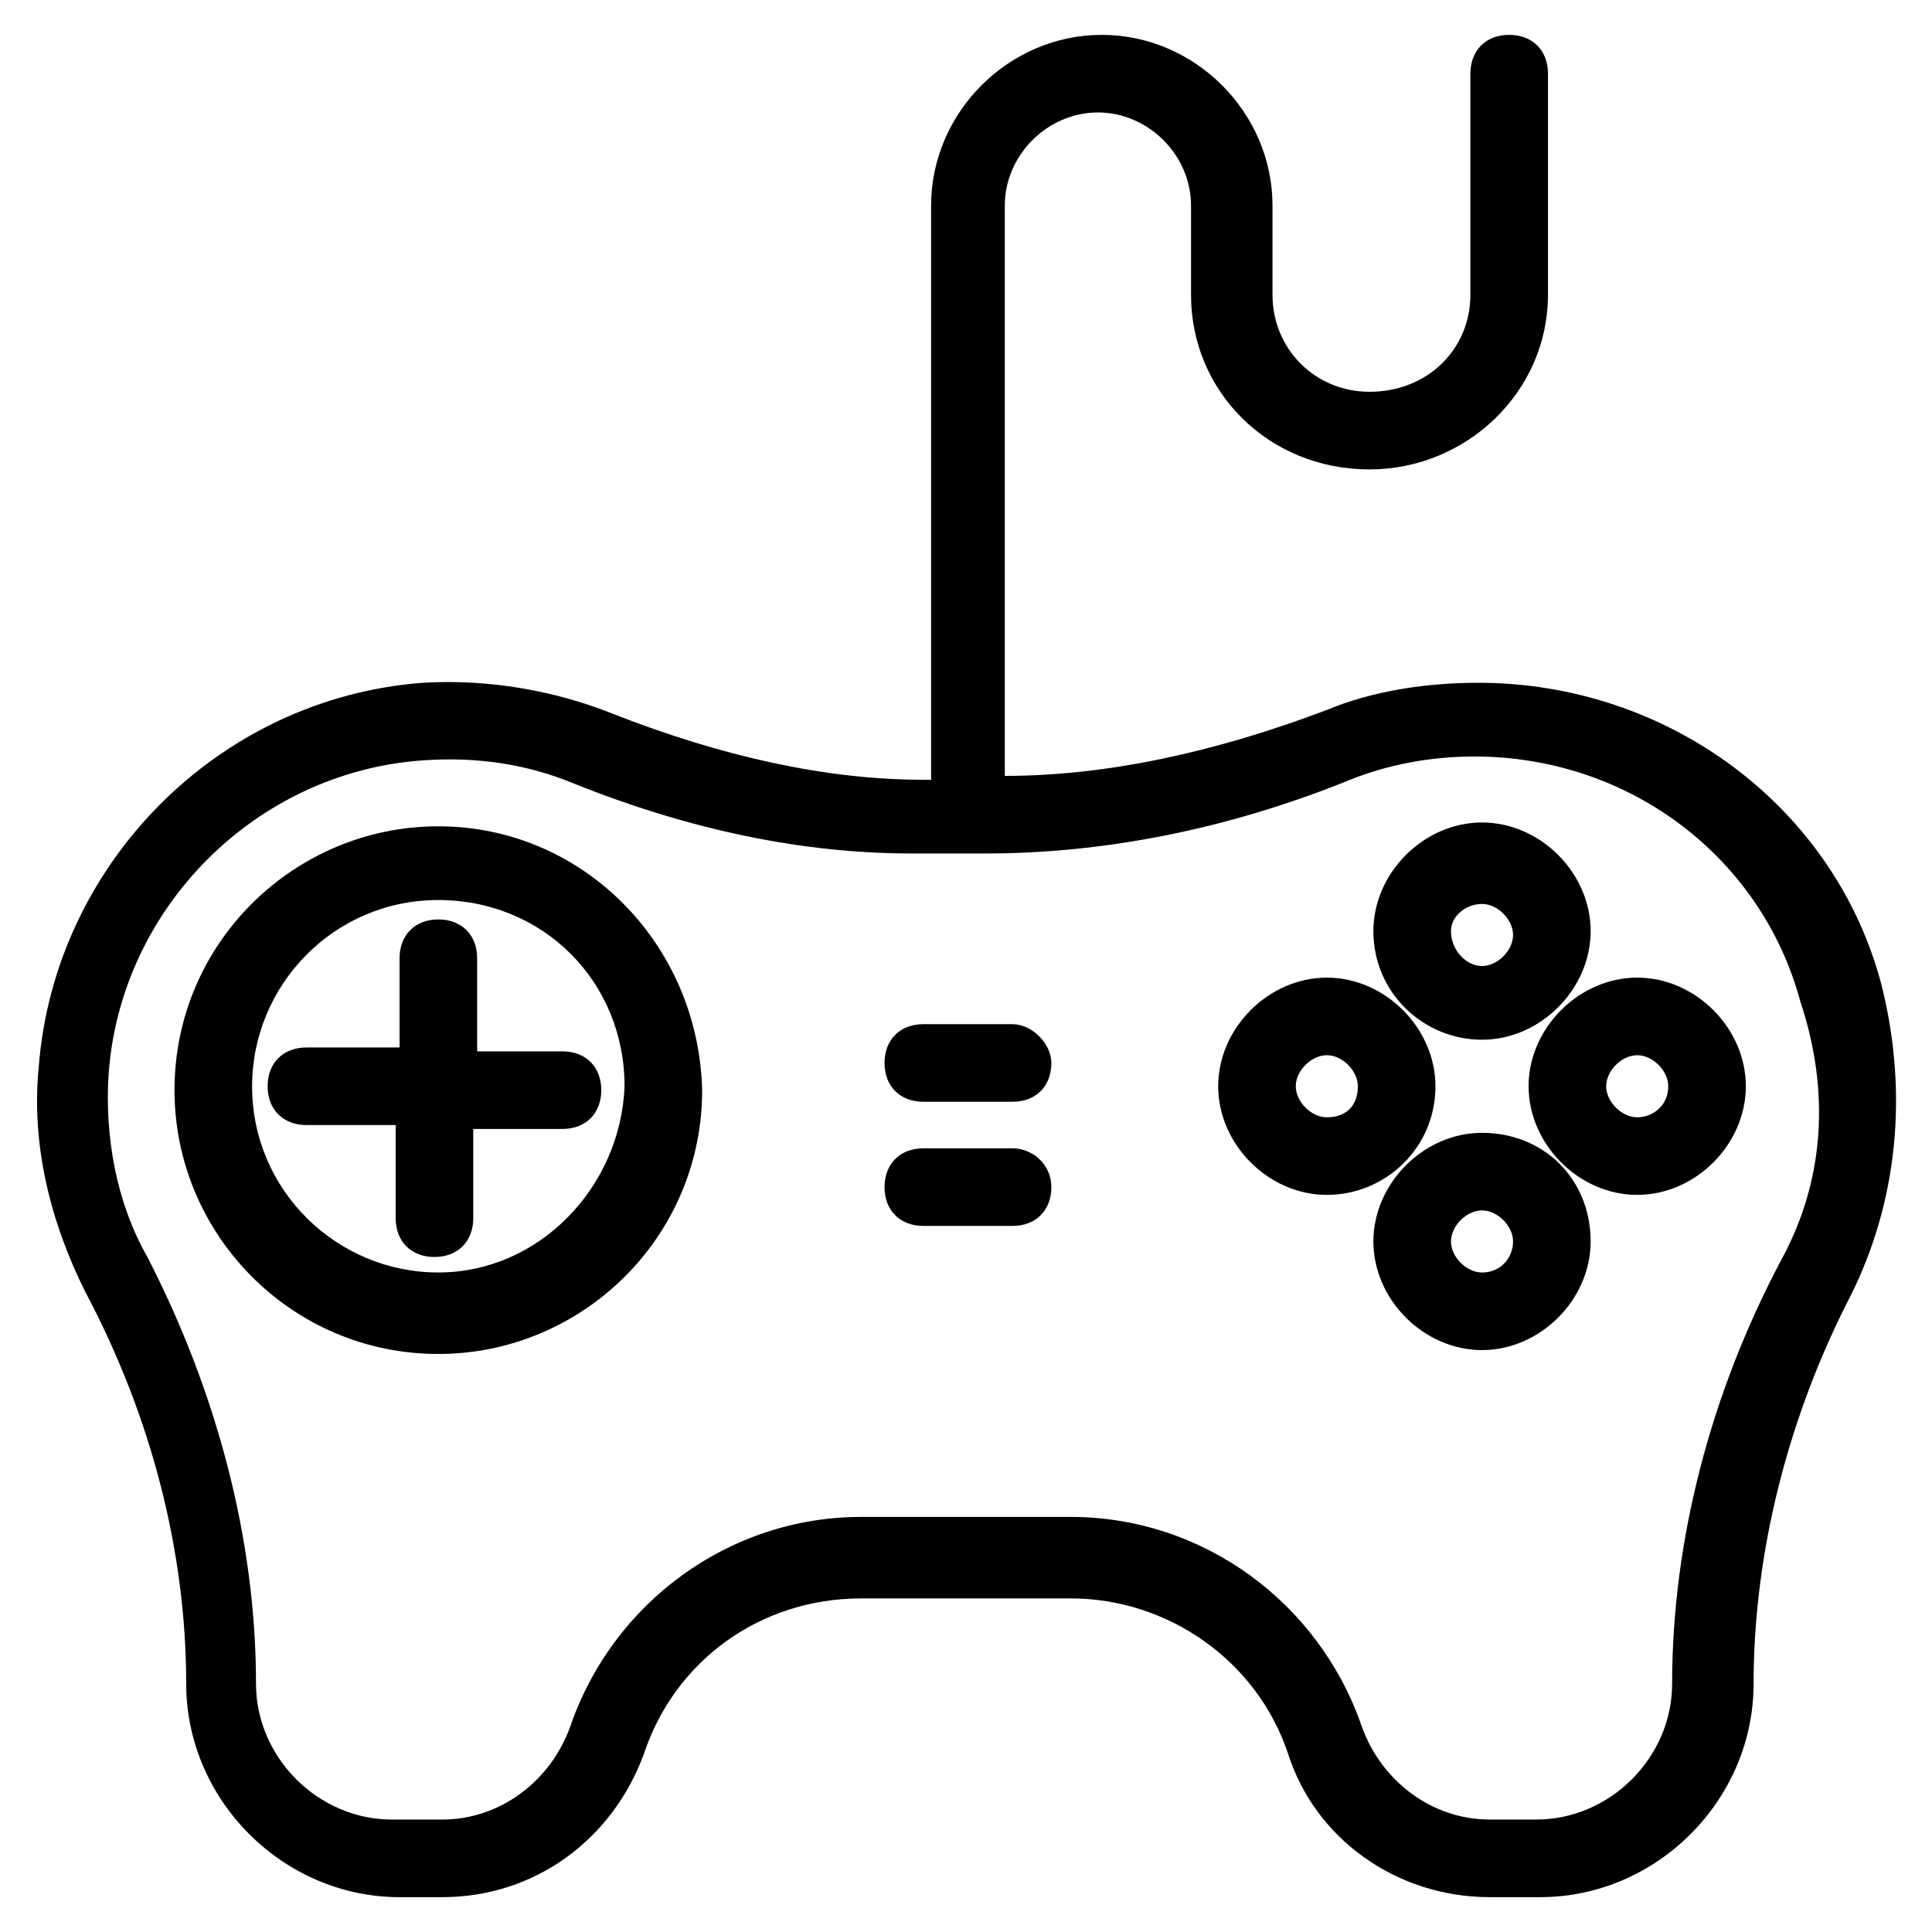
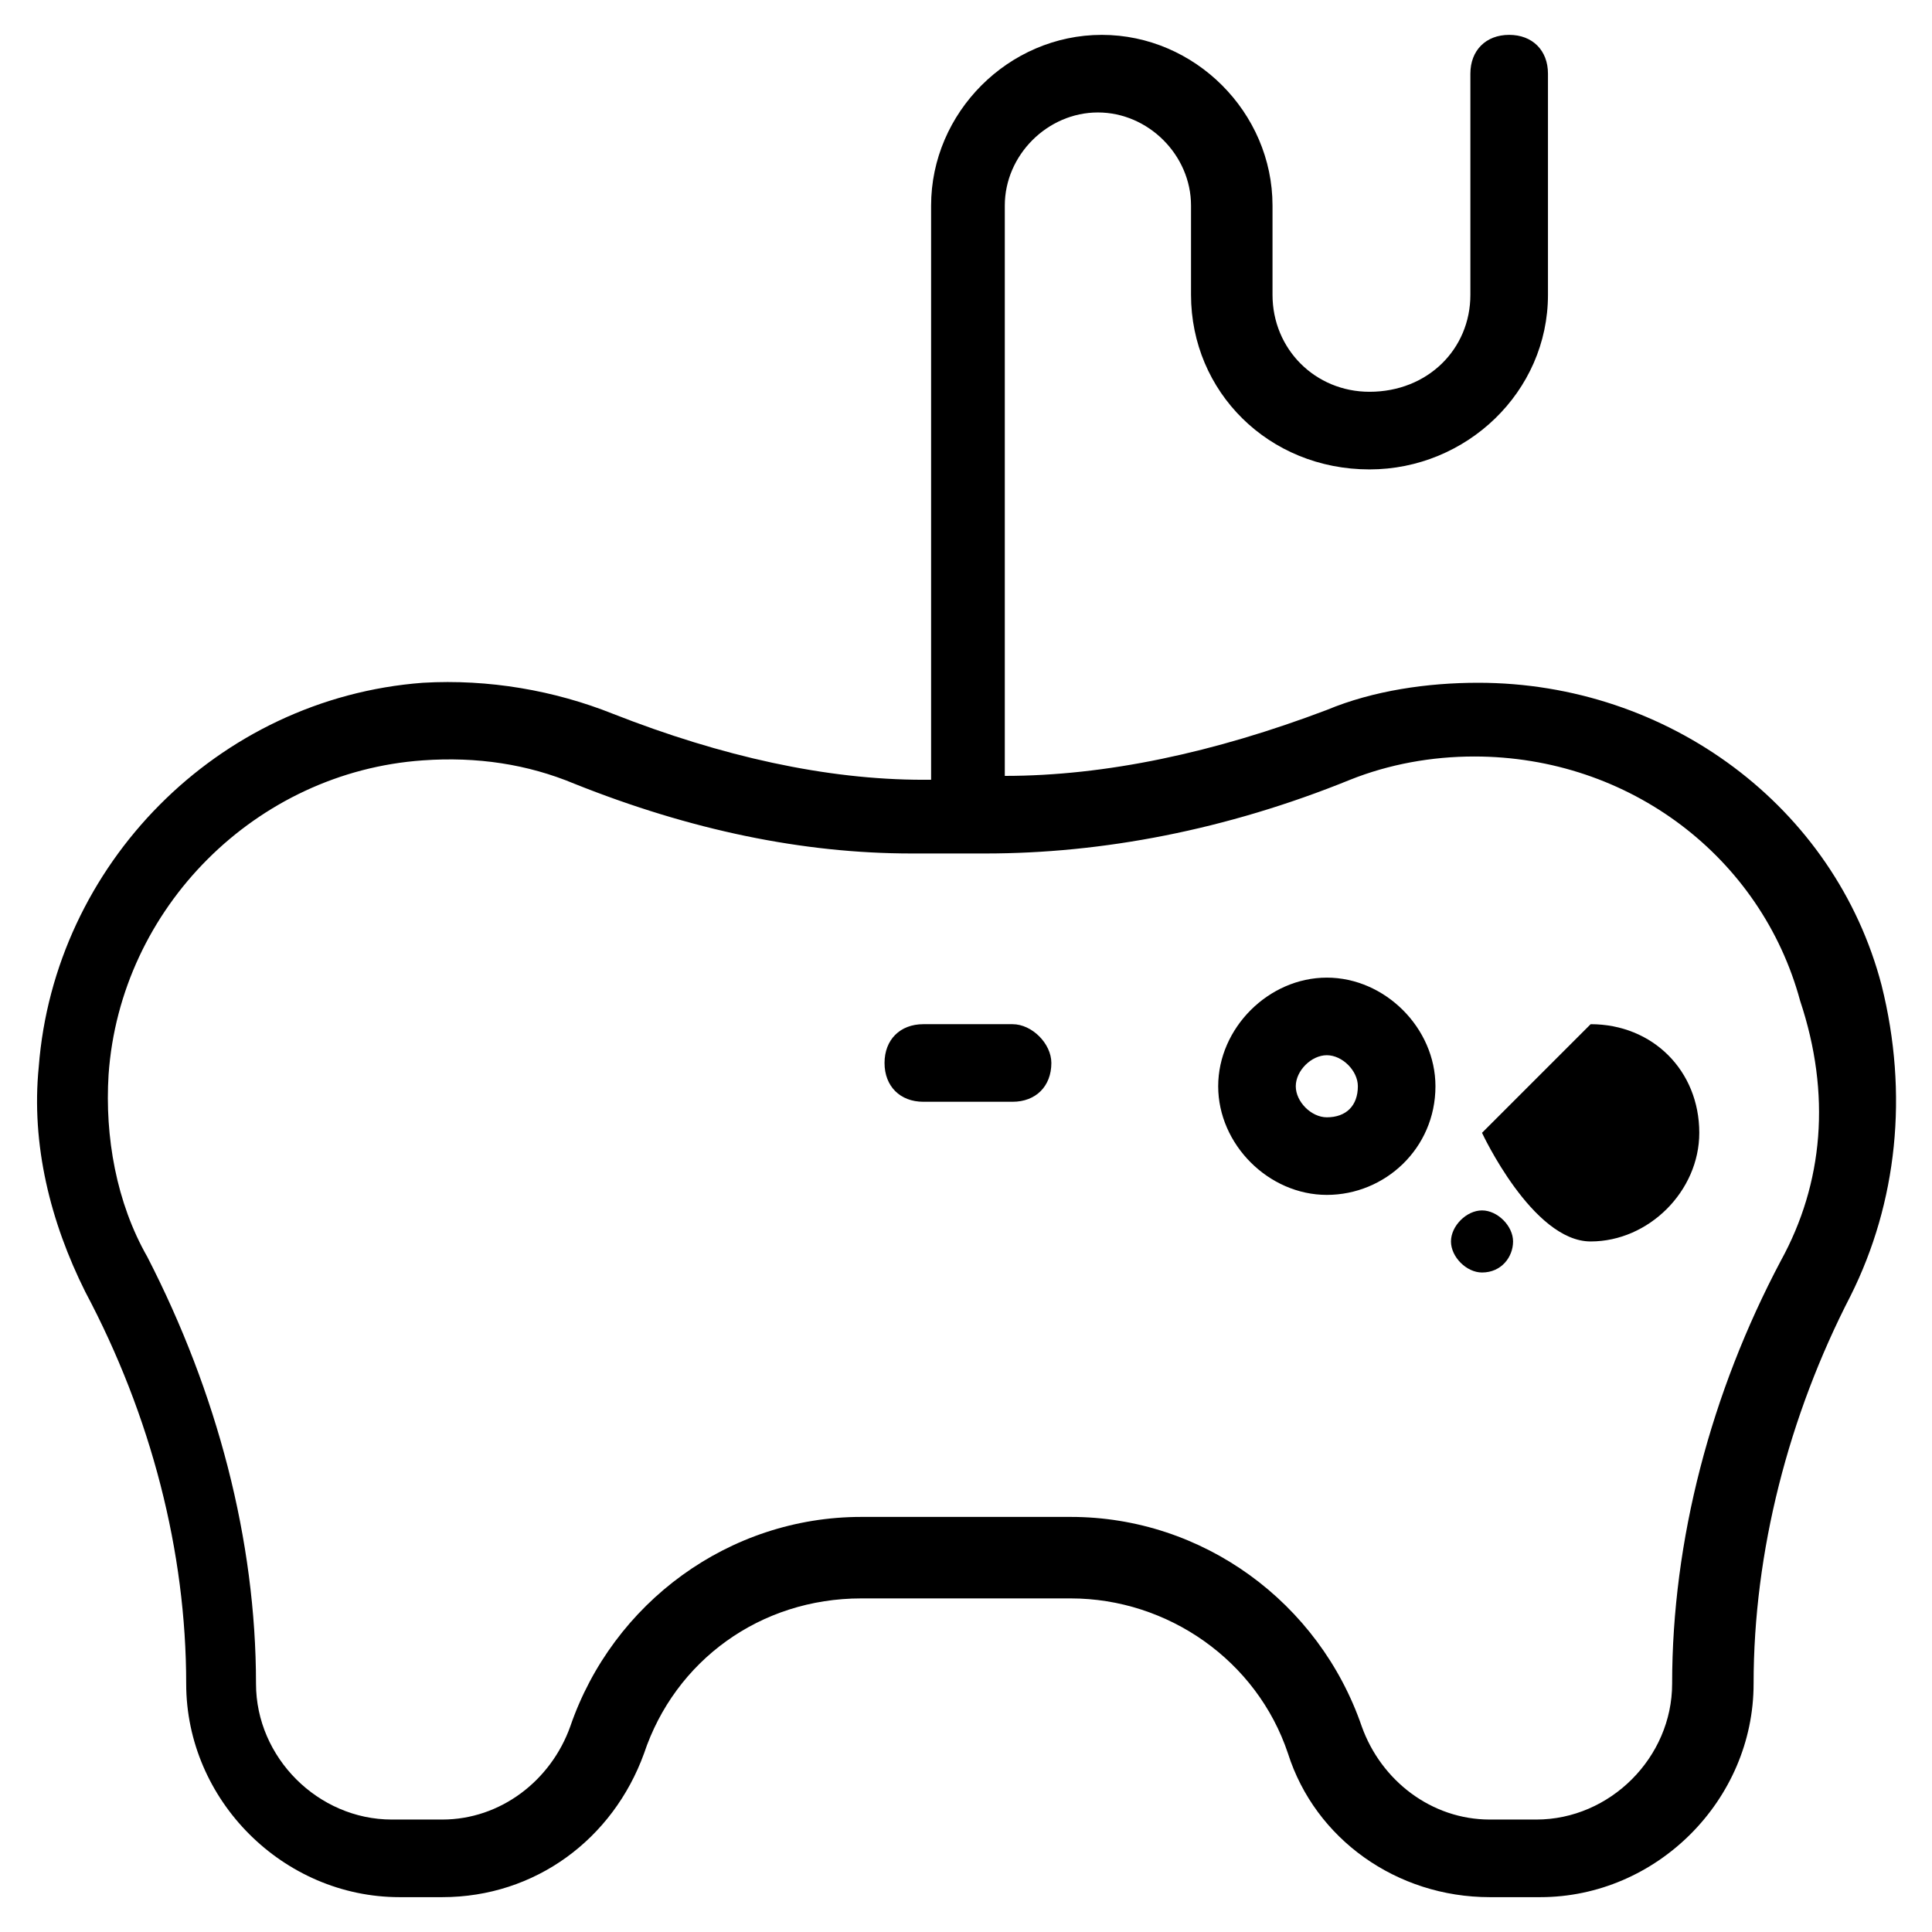
<svg xmlns="http://www.w3.org/2000/svg" fill="#000000" width="800px" height="800px" version="1.1" viewBox="144 144 512 512">
  <g>
    <path d="m642.65 405.14c-12.34-47.297-56.551-80.199-106.93-80.199-13.367 0-27.762 2.055-40.098 7.199-29.816 11.309-58.605 17.48-85.34 17.48v-151.14c0-13.367 11.309-24.676 24.676-24.676 13.367 0 24.676 11.309 24.676 24.676v23.648c0 25.703 20.562 46.27 47.297 46.27 25.703 0 47.297-20.562 47.297-46.27v-58.609c0-6.168-4.113-10.281-10.281-10.281-6.168 0-10.281 4.113-10.281 10.281v58.605c0 14.395-11.309 25.703-26.734 25.703-14.395 0-25.703-11.309-25.703-25.703v-23.645c0-24.676-20.562-45.238-45.238-45.238s-45.238 20.562-45.238 45.238v152.17h-2.055c-25.703 0-53.465-6.168-82.254-17.48-15.422-6.168-32.902-9.254-50.383-8.227-54.492 4.113-97.676 48.324-101.79 101.79-2.055 20.562 3.086 41.129 12.34 59.633 17.48 32.902 26.734 68.887 26.734 103.85 0 30.844 25.703 56.551 56.551 56.551h11.301c24.676 0 45.238-15.422 53.465-38.043 8.227-24.676 30.844-41.129 57.578-41.129h55.523c25.703 0 49.352 16.449 57.578 41.129 7.199 22.621 28.789 38.043 53.465 38.043h13.367c30.844 0 56.551-25.703 56.551-56.551 0-34.957 9.254-70.945 25.703-102.82 12.336-24.676 15.422-53.465 8.223-82.254zm-26.73 73c-18.508 34.957-28.789 74.027-28.789 112.07 0 19.535-16.449 35.988-35.988 35.988h-12.336c-15.422 0-28.789-10.281-33.93-24.676-11.309-32.902-42.156-55.523-77.113-55.523h-55.523c-34.957 0-65.805 22.621-77.113 55.523-5.141 14.395-18.508 24.676-33.93 24.676h-13.367c-19.535 0-35.988-16.449-35.988-35.988 0-38.043-10.281-77.113-28.789-113.1-8.227-14.395-11.309-31.875-10.281-48.324 3.086-44.211 39.07-80.199 83.281-83.281 14.395-1.027 27.762 1.027 40.098 6.168 30.844 12.34 60.664 18.508 89.453 18.508h19.539c30.844 0 63.746-6.168 96.648-19.535 10.281-4.113 21.594-6.168 32.902-6.168 41.129 0 76.086 26.734 86.367 64.777 8.227 24.676 6.168 48.324-5.141 68.887z" />
-     <path d="m260.16 362.98c-38.043 0-69.918 30.844-69.918 69.918 0 38.043 30.844 69.918 69.918 69.918 38.043 0 69.918-30.844 69.918-69.918-1.027-39.074-31.875-69.918-69.918-69.918zm0 118.24c-26.734 0-49.352-21.594-49.352-49.352 0-26.734 21.594-49.352 49.352-49.352 27.762 0 49.352 21.594 49.352 49.352-1.023 26.73-22.617 49.352-49.352 49.352z" />
-     <path d="m270.45 421.59v-23.648c0-6.168-4.113-10.281-10.281-10.281s-10.281 4.113-10.281 10.281v23.648h-24.68c-6.168 0-10.281 4.113-10.281 10.281 0 6.168 4.113 10.281 10.281 10.281h23.648v24.68c0 6.168 4.113 10.281 10.281 10.281s10.281-4.113 10.281-10.281v-23.648h23.648c6.168 0 10.281-4.113 10.281-10.281 0-6.168-4.113-10.281-10.281-10.281h-22.621z" />
-     <path d="m536.75 419.54c15.422 0 28.789-13.367 28.789-28.789s-13.367-28.789-28.789-28.789-28.789 13.363-28.789 28.789c0 16.449 13.367 28.789 28.789 28.789zm0-35.988c4.113 0 8.227 4.113 8.227 8.227 0 4.113-4.113 8.227-8.227 8.227-4.113 0-8.227-4.113-8.227-9.254 0-4.113 4.113-7.199 8.227-7.199z" />
-     <path d="m536.75 444.21c-15.422 0-28.789 13.367-28.789 28.789s13.367 28.789 28.789 28.789 28.789-13.367 28.789-28.789c0-16.453-12.336-28.789-28.789-28.789zm0 37.016c-4.113 0-8.227-4.113-8.227-8.227s4.113-8.227 8.227-8.227c4.113 0 8.227 4.113 8.227 8.227s-3.086 8.227-8.227 8.227z" />
-     <path d="m577.88 403.08c-15.422 0-28.789 13.367-28.789 28.789s13.367 28.789 28.789 28.789 28.789-13.367 28.789-28.789-13.367-28.789-28.789-28.789zm0 37.016c-4.113 0-8.227-4.113-8.227-8.227 0-4.113 4.113-8.227 8.227-8.227s8.227 4.113 8.227 8.227c-0.004 5.141-4.113 8.227-8.227 8.227z" />
+     <path d="m536.75 444.21s13.367 28.789 28.789 28.789 28.789-13.367 28.789-28.789c0-16.453-12.336-28.789-28.789-28.789zm0 37.016c-4.113 0-8.227-4.113-8.227-8.227s4.113-8.227 8.227-8.227c4.113 0 8.227 4.113 8.227 8.227s-3.086 8.227-8.227 8.227z" />
    <path d="m524.41 431.87c0-15.422-13.367-28.789-28.789-28.789-15.426 0-28.789 13.367-28.789 28.789s13.367 28.789 28.789 28.789 28.789-12.336 28.789-28.789zm-28.789 8.227c-4.113 0-8.227-4.113-8.227-8.227 0-4.113 4.113-8.227 8.227-8.227 4.113 0 8.227 4.113 8.227 8.227-0.004 5.141-3.086 8.227-8.227 8.227z" />
    <path d="m412.34 415.42h-23.648c-6.168 0-10.281 4.113-10.281 10.281s4.113 10.281 10.281 10.281h23.648c6.168 0 10.281-4.113 10.281-10.281 0-5.141-5.141-10.281-10.281-10.281z" />
-     <path d="m412.34 448.32h-23.648c-6.168 0-10.281 4.113-10.281 10.281s4.113 10.281 10.281 10.281h23.648c6.168 0 10.281-4.113 10.281-10.281s-5.141-10.281-10.281-10.281z" />
  </g>
</svg>